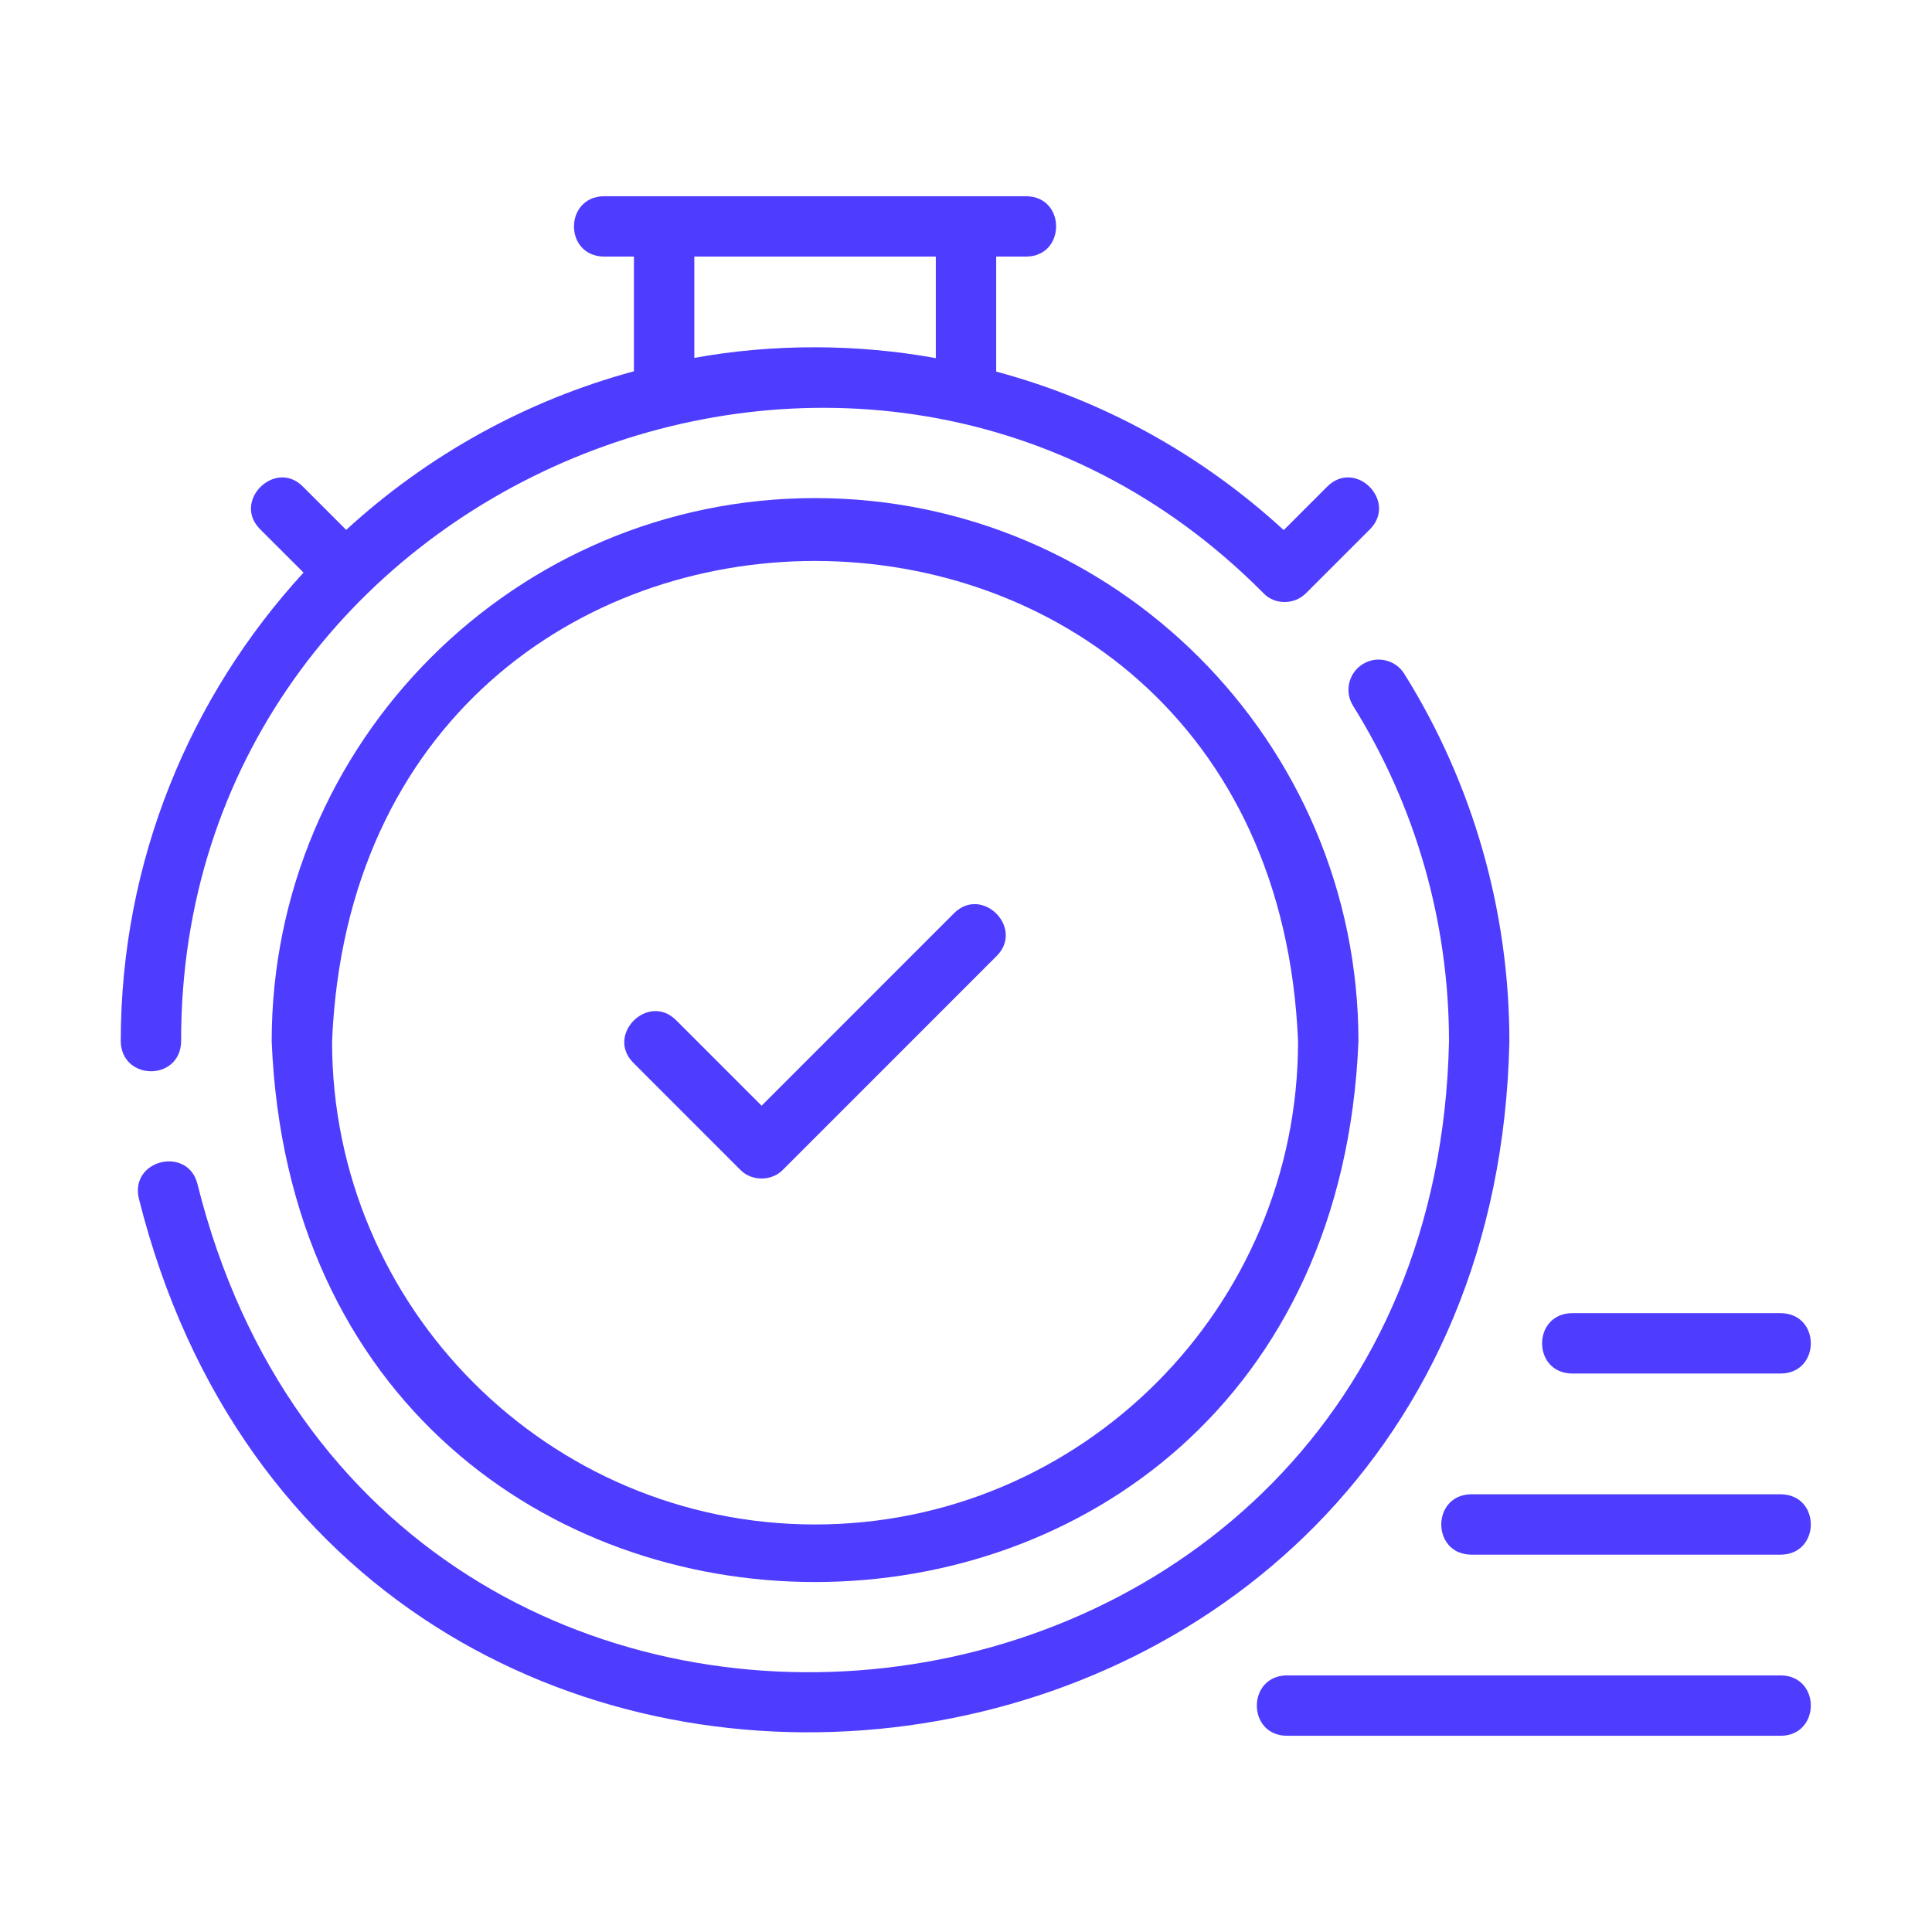
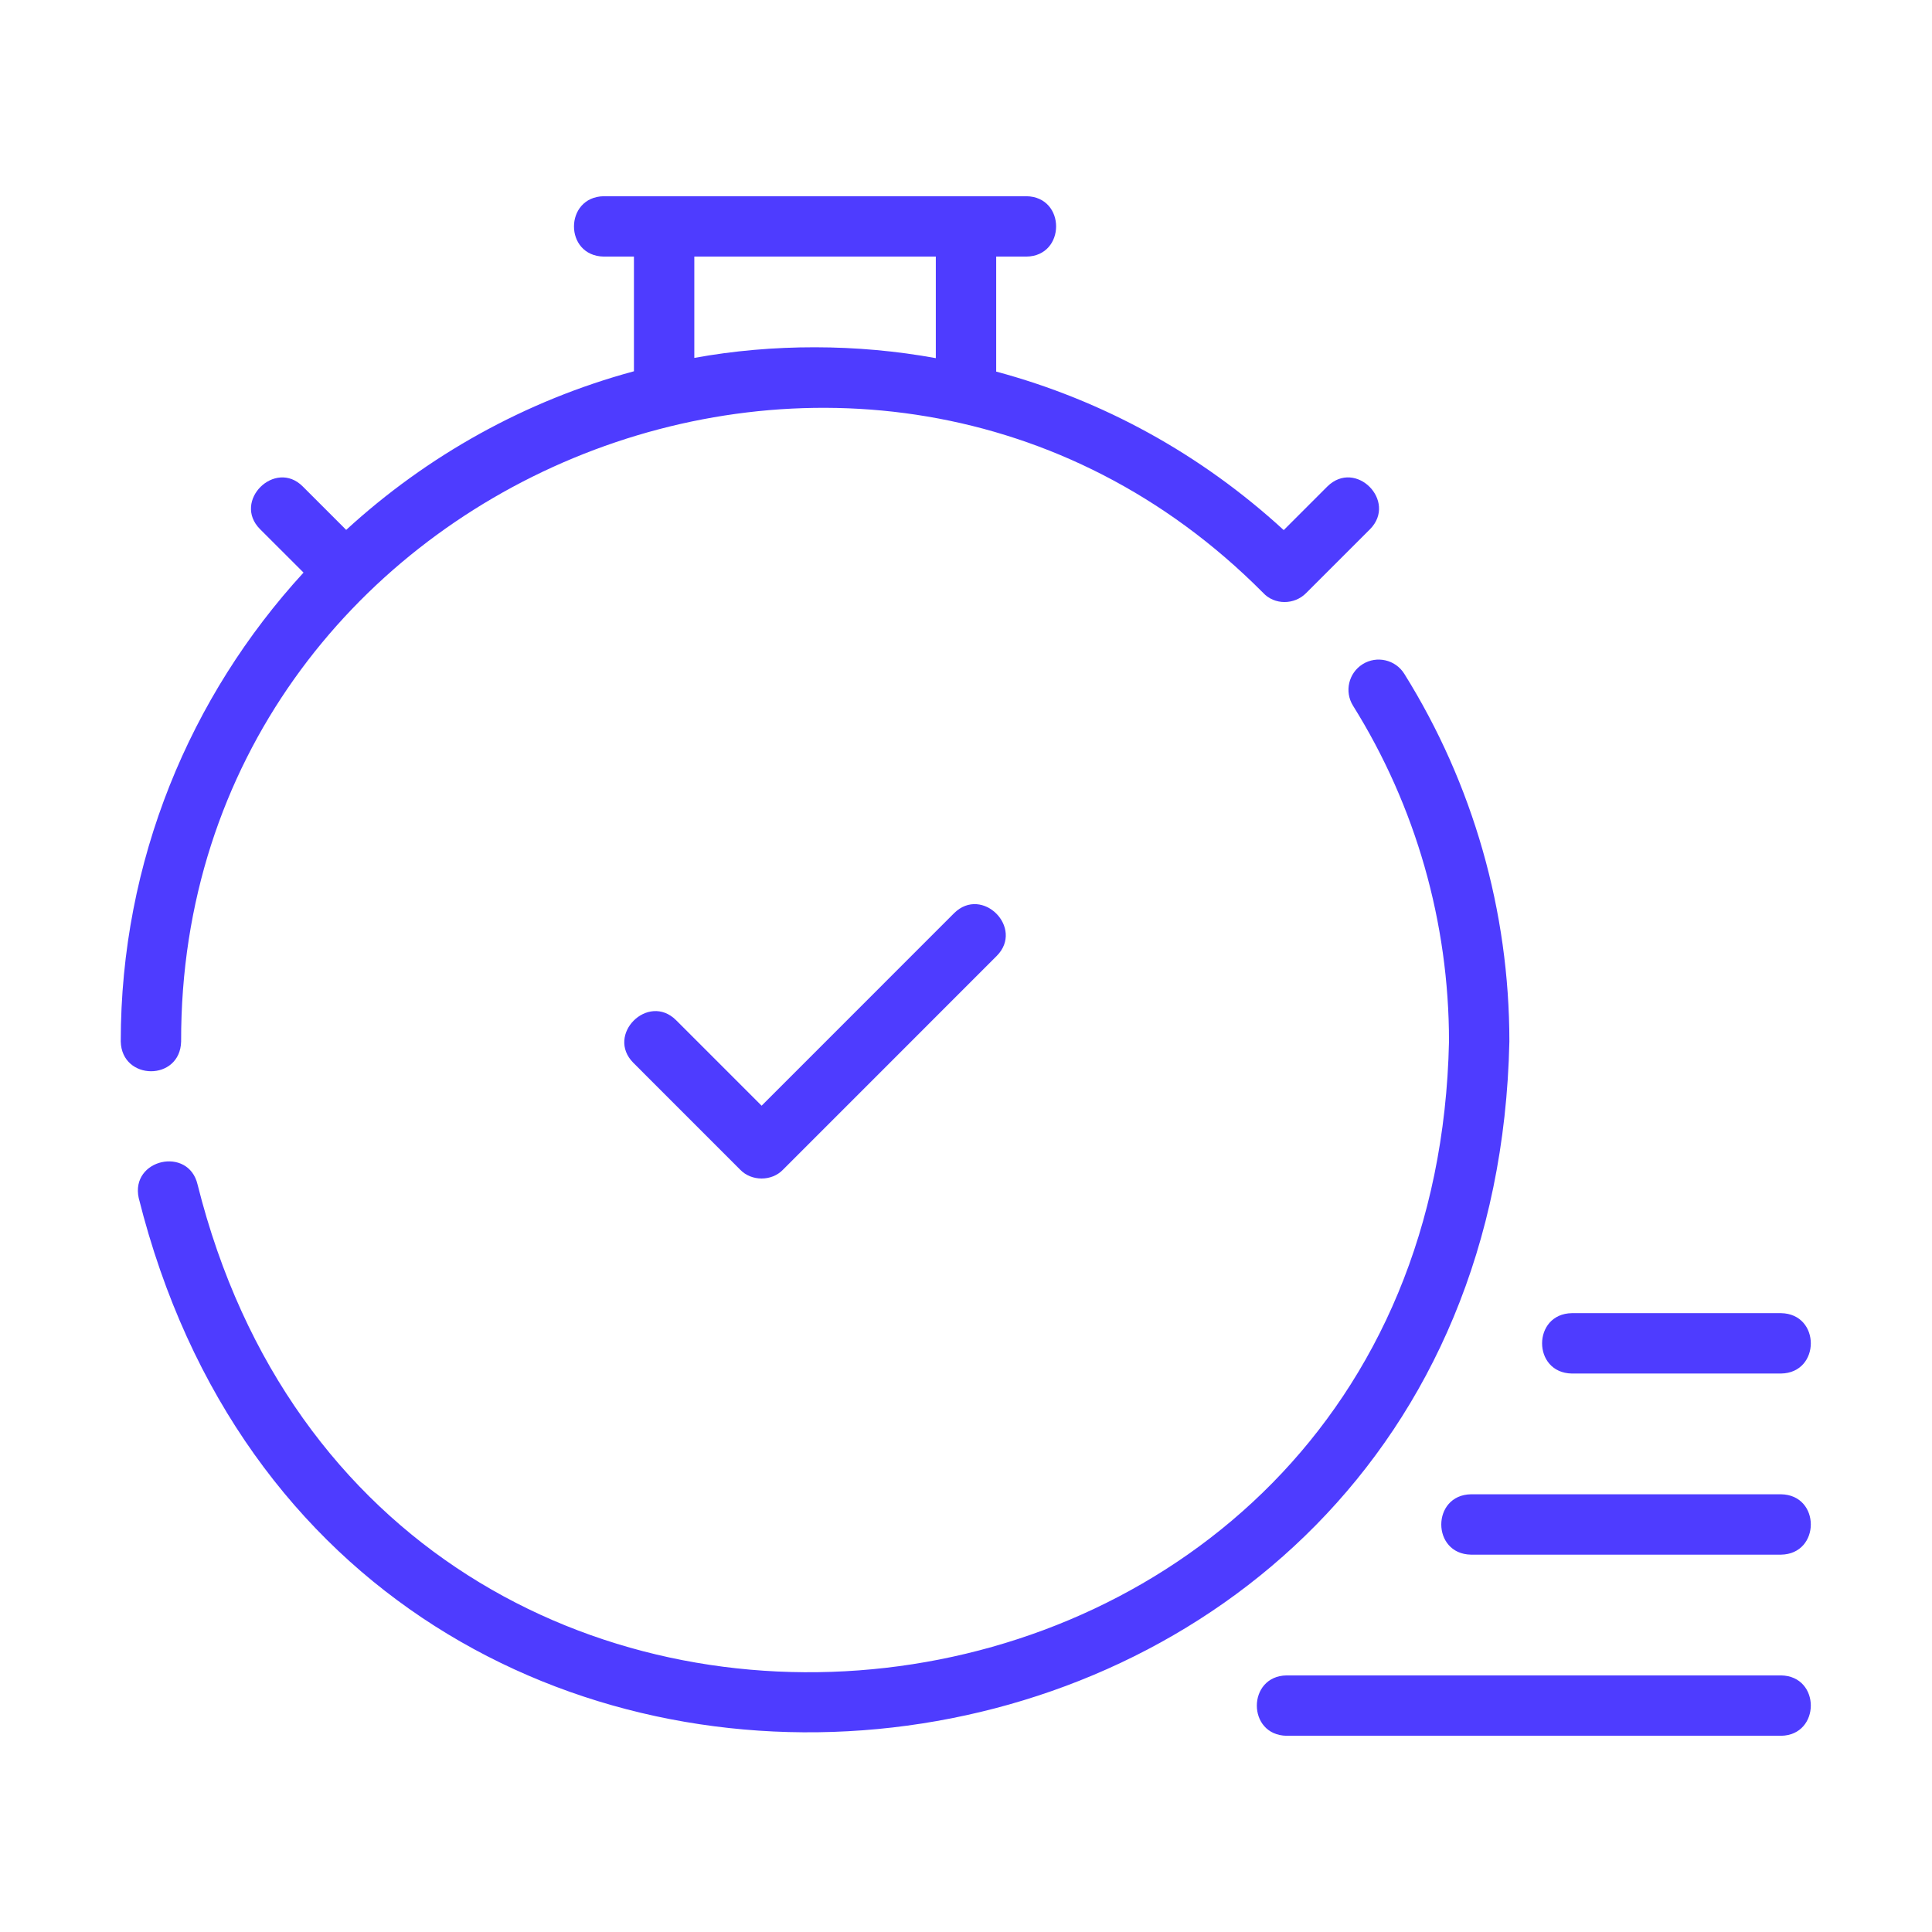
<svg xmlns="http://www.w3.org/2000/svg" width="48" height="48" viewBox="0 0 48 48" fill="none">
  <path d="M44.25 41.625H31.965C30.983 41.64 30.976 43.108 31.965 43.125C31.965 43.125 44.25 43.125 44.25 43.125C45.232 43.11 45.239 41.642 44.25 41.625ZM44.25 37.125H36.547C35.564 37.141 35.56 38.608 36.547 38.625C36.547 38.625 44.25 38.625 44.25 38.625C45.233 38.609 45.238 37.142 44.25 37.125ZM44.25 32.625H39.052C38.068 32.641 38.065 34.108 39.052 34.125C39.052 34.125 44.25 34.125 44.25 34.125C45.234 34.109 45.237 32.642 44.25 32.625ZM4.5 25.875C4.469 11.948 21.574 4.862 31.379 14.726C31.662 15.035 32.16 15.032 32.452 14.733L34.039 13.147C34.723 12.451 33.68 11.395 32.978 12.086C32.978 12.086 31.894 13.17 31.894 13.17C29.835 11.28 27.398 9.943 24.75 9.232V6.375H25.5C26.482 6.363 26.488 4.89 25.5 4.875C25.5 4.875 15 4.875 15 4.875C14.017 4.894 14.011 6.356 15 6.375C15 6.375 15.75 6.375 15.75 6.375V9.224C13.048 9.955 10.607 11.325 8.601 13.165L7.522 12.086C6.836 11.396 5.765 12.45 6.461 13.147C6.461 13.147 7.541 14.226 7.541 14.226C4.723 17.297 3 21.388 3 25.875C3.023 26.855 4.477 26.868 4.5 25.875ZM17.25 6.375H23.25V8.898C21.299 8.541 19.195 8.537 17.25 8.892C17.25 8.892 17.25 6.375 17.25 6.375ZM37.5 25.875C37.5 22.636 36.597 19.477 34.889 16.74C34.67 16.389 34.207 16.282 33.855 16.501C33.504 16.721 33.397 17.183 33.616 17.534C35.176 20.033 36 22.918 36 25.875C35.602 44.528 9.44 47.537 4.908 29.427C4.683 28.473 3.237 28.797 3.446 29.763C8.414 49.605 37.065 46.3 37.5 25.875Z" fill="#4e3cff " />
-   <path d="M20.25 12.375C12.806 12.375 6.75 18.431 6.75 25.875C7.492 43.785 33.011 43.779 33.75 25.875C33.75 18.431 27.694 12.375 20.25 12.375ZM20.25 37.875C13.633 37.875 8.25 32.492 8.25 25.875C8.909 9.955 31.593 9.96 32.25 25.875C32.25 32.492 26.867 37.875 20.25 37.875Z" fill="#4e3cff " />
  <path d="M23.704 22.688L18.922 27.471L16.796 25.345C16.102 24.655 15.043 25.709 15.735 26.405C15.735 26.405 18.391 29.062 18.391 29.062C18.671 29.352 19.172 29.353 19.452 29.062C19.452 29.062 24.764 23.749 24.764 23.749C25.453 23.055 24.402 21.996 23.704 22.688Z" fill="#4e3cff " />
</svg>